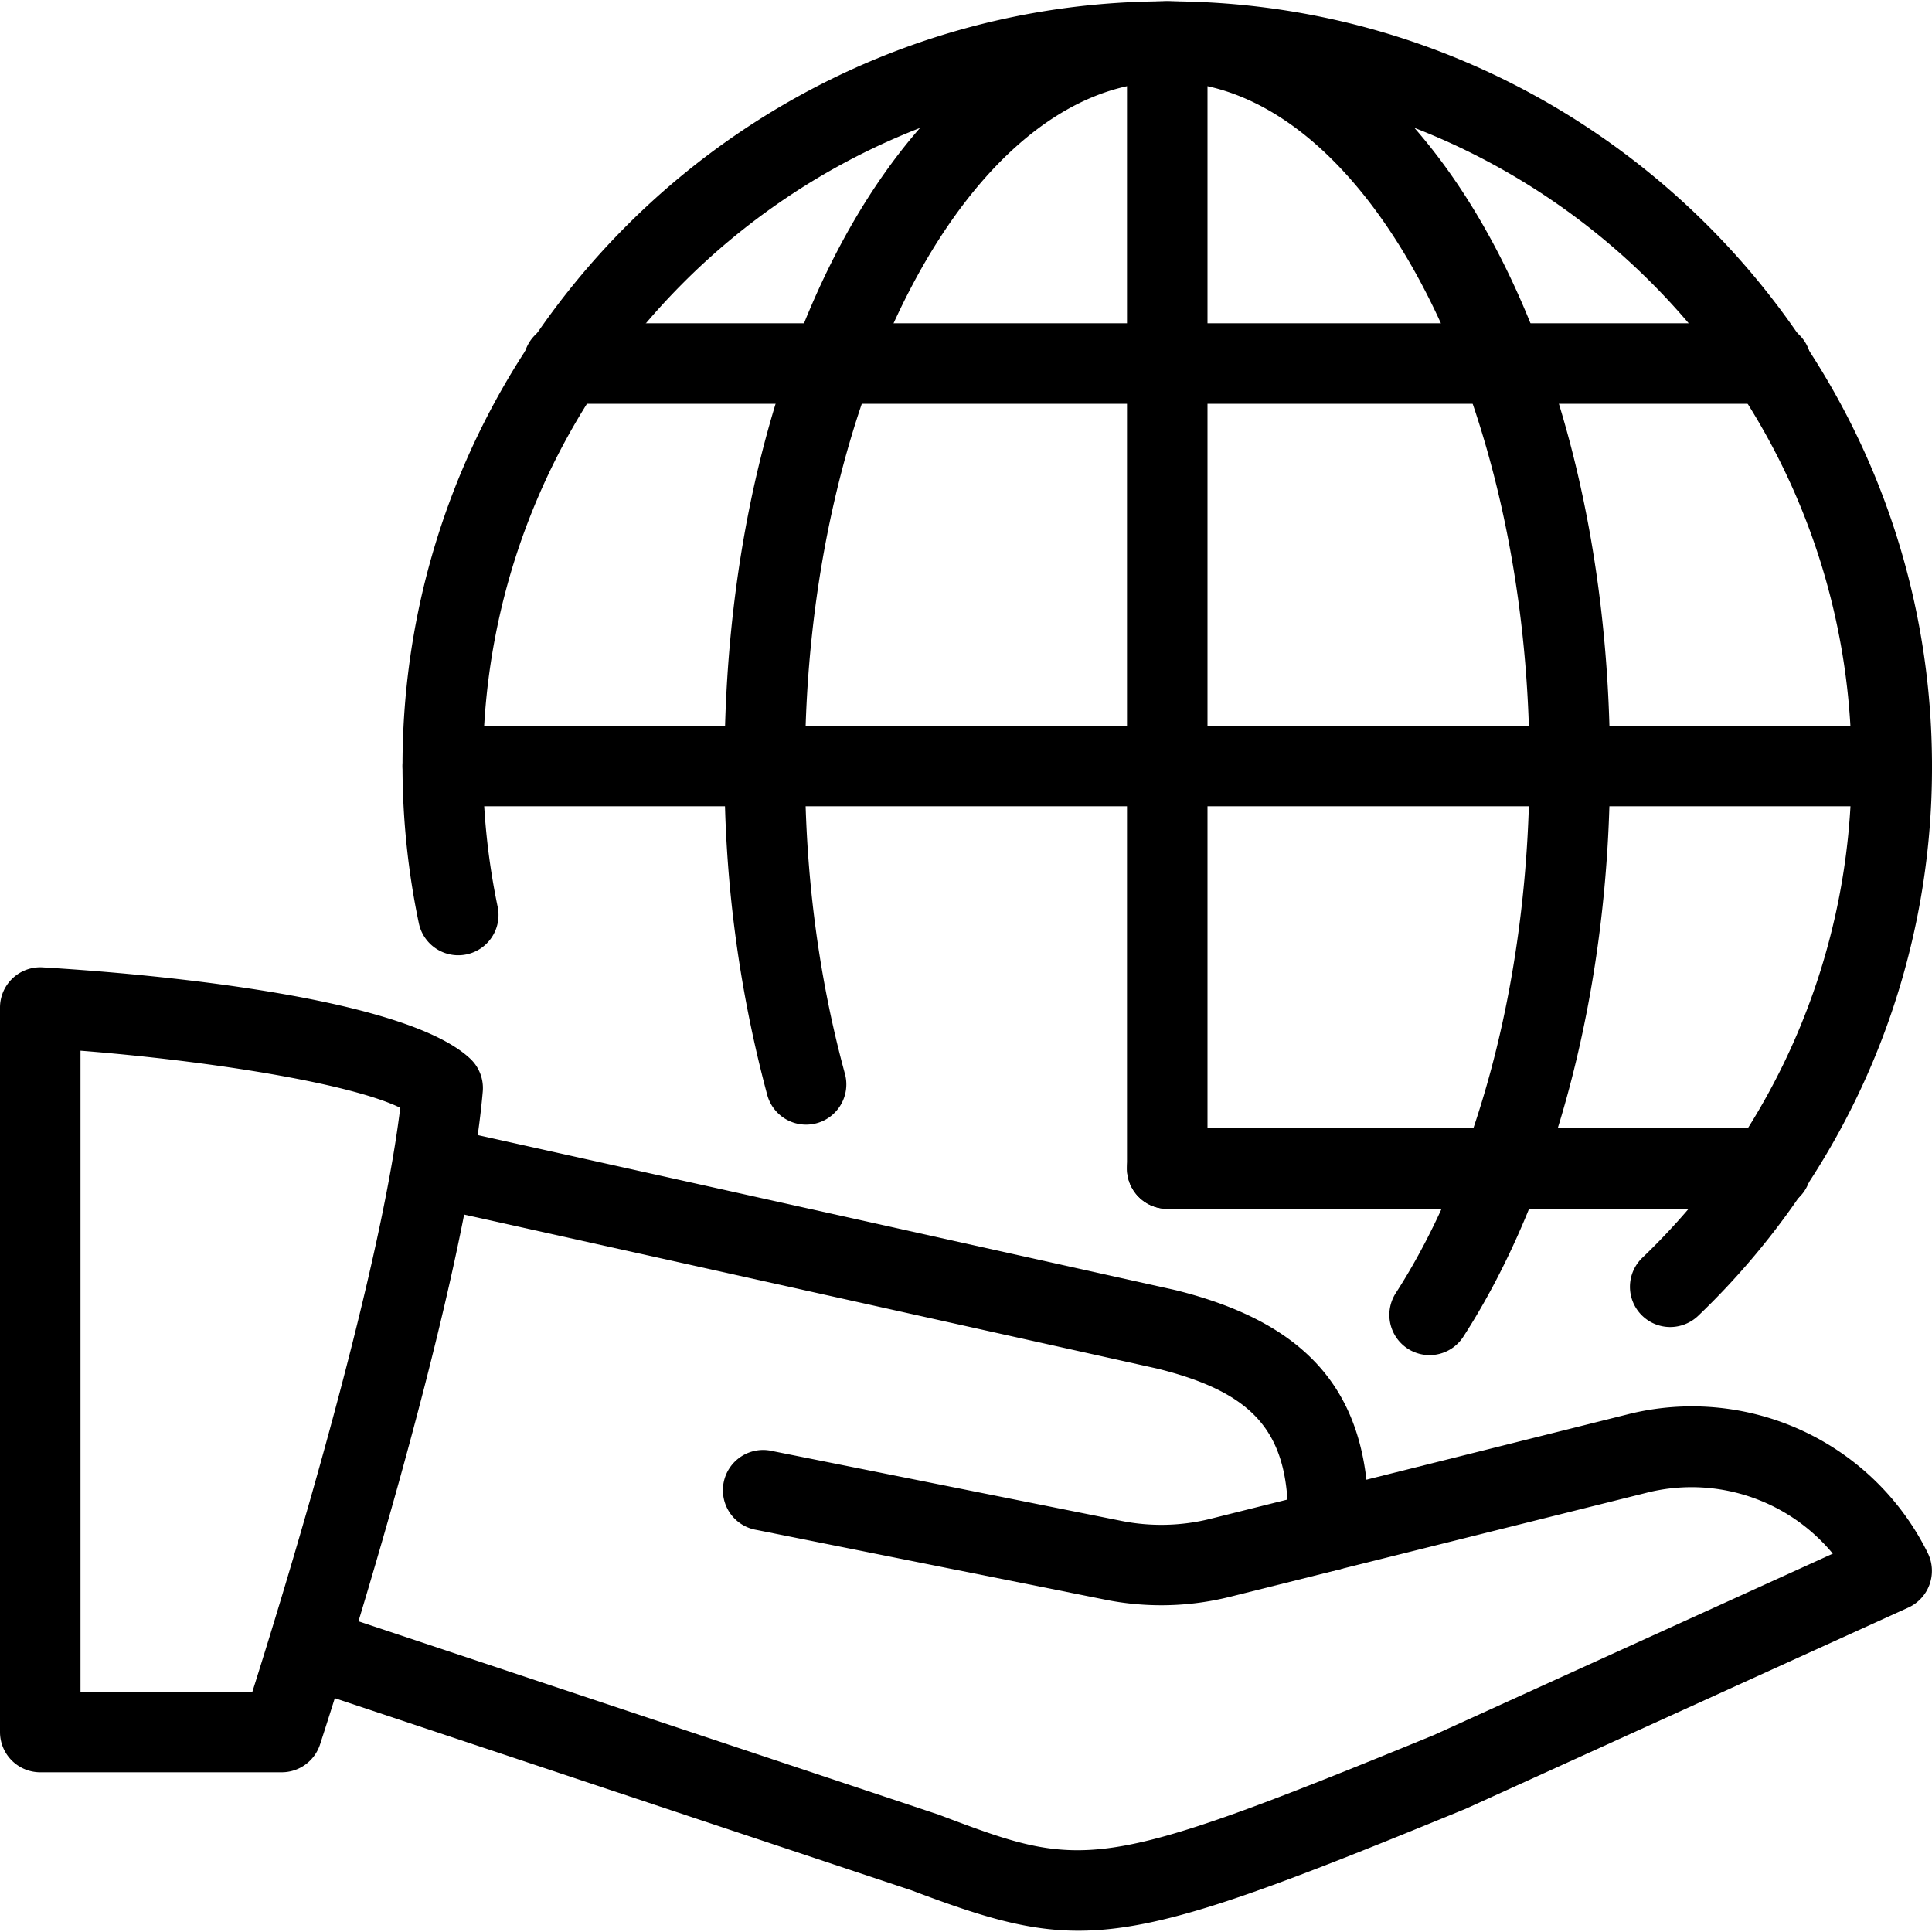
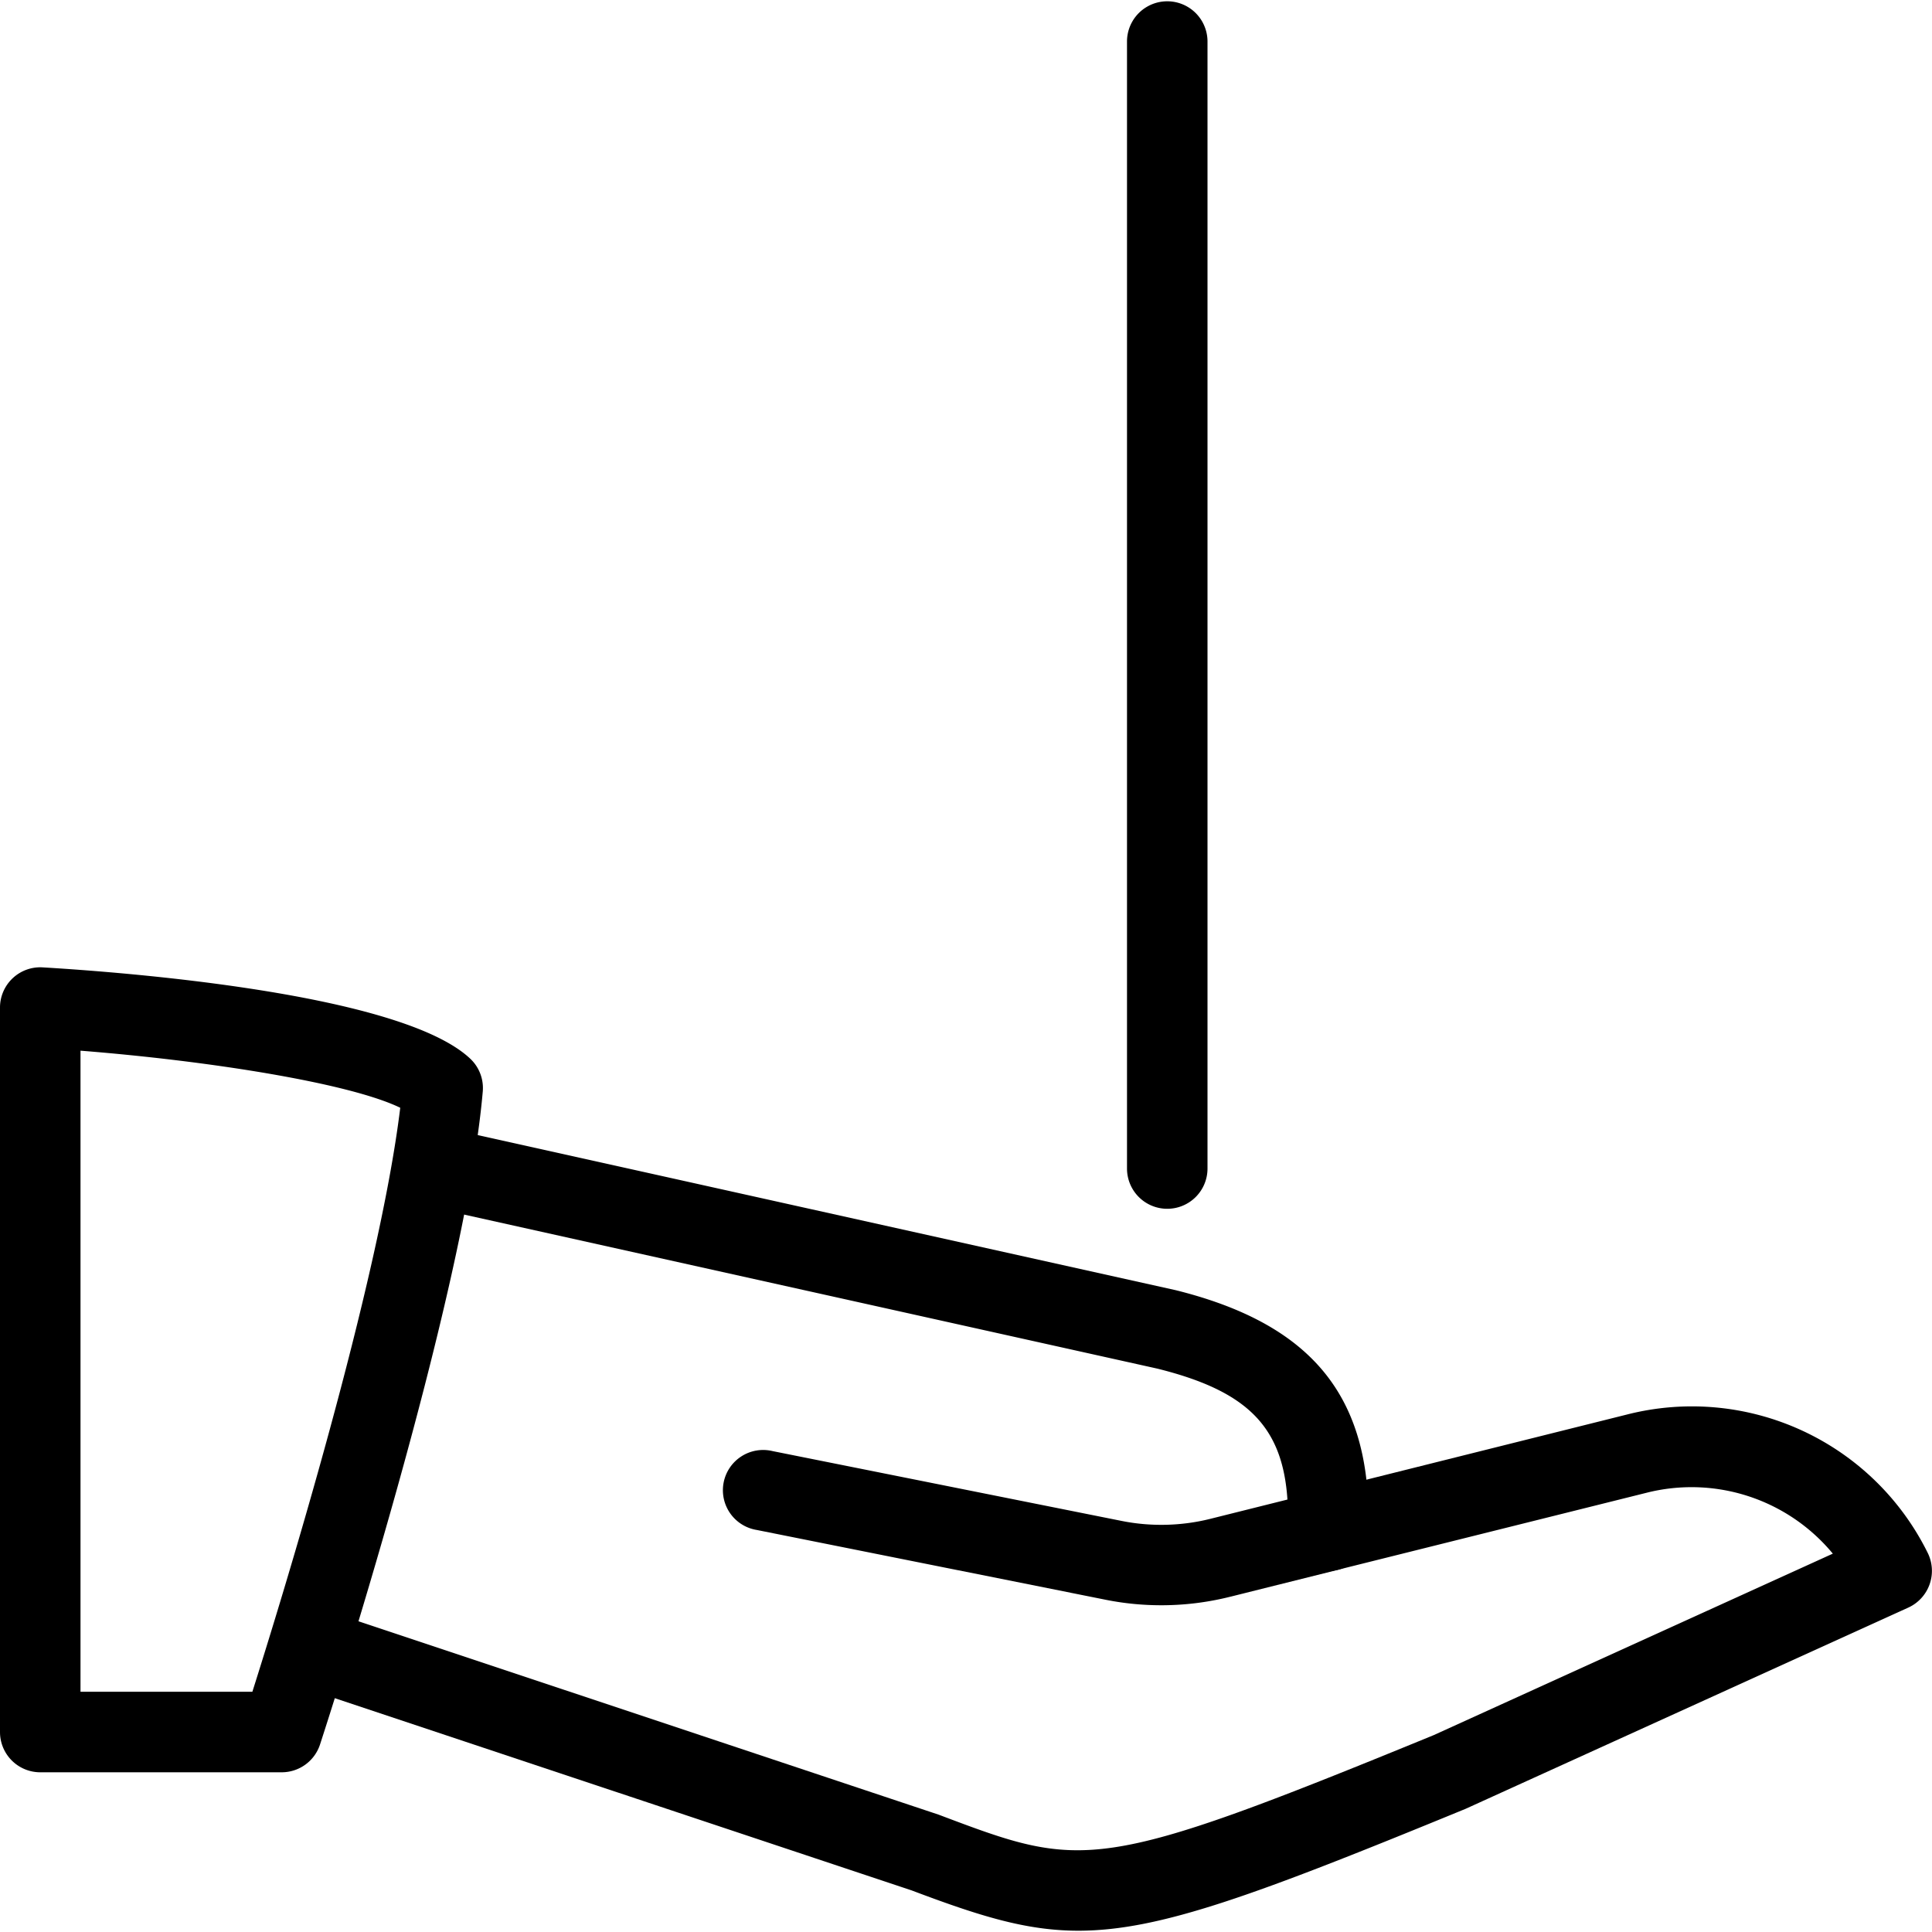
<svg xmlns="http://www.w3.org/2000/svg" t="1746607635615" class="icon" viewBox="0 0 1024 1024" version="1.1" p-id="8296" width="48" height="48">
  <path d="M149.333 939.349h-128a21.333 21.333 0 0 1-21.333-21.333v-384a21.333 21.333 0 0 1 22.571-21.291c43.947 2.603 190.165 13.824 226.731 48.469a21.333 21.333 0 0 1 6.571 17.365c-9.685 110.933-83.157 336.555-86.272 346.112a21.376 21.376 0 0 1-20.267 14.677z m-106.667-42.667h91.093c15.872-50.091 67.029-216.107 78.379-309.547-26.923-13.056-100.949-24.832-169.472-30.251v339.797z" fill="#000000" p-id="8297" />
  <path d="M571.563 1023.317c-27.776 0-52.565-7.851-88.405-21.376L163.925 895.573a21.333 21.333 0 1 1 13.525-40.448l320 106.667c76.843 29.013 83.115 31.403 262.485-42.155l211.499-96.171a97.195 97.195 0 0 0-98.773-32.256l-163.499 40.789a21.248 21.248 0 0 1-25.856-15.531 21.376 21.376 0 0 1 15.531-25.856l163.456-40.875a139.392 139.392 0 0 1 159.445 73.344 21.419 21.419 0 0 1-10.283 28.971l-234.667 106.667c-111.275 45.696-161.963 64.597-205.227 64.597z" fill="#000000" p-id="8298" />
  <path d="M615.552 850.816c-9.813 0-19.627-0.939-29.269-2.859l-185.131-37.035a21.333 21.333 0 1 1 8.32-41.813l185.131 37.035c15.403 3.072 31.616 2.688 46.805-1.109l40.96-10.24c-2.603-38.955-21.632-57.6-68.864-69.376l-383.445-85.205a21.333 21.333 0 0 1 9.259-41.685l384 85.333c70.741 17.664 102.016 54.869 102.016 120.747v6.741a21.333 21.333 0 0 1-16.171 20.693l-57.429 14.336a149.504 149.504 0 0 1-36.181 4.437zM618.667 640.683a21.333 21.333 0 0 1-21.333-21.333v-597.333a21.333 21.333 0 0 1 42.667 0v597.333a21.333 21.333 0 0 1-21.333 21.333z" fill="#000000" p-id="8299" />
-   <path d="M1002.667 427.349h-768a21.333 21.333 0 0 1 0-42.667h768a21.333 21.333 0 0 1 0 42.667zM938.667 214.016H298.667a21.333 21.333 0 0 1 0-42.667h640a21.333 21.333 0 0 1 0 42.667zM938.667 640.683h-320a21.333 21.333 0 0 1 0-42.667H938.667a21.333 21.333 0 0 1 0 42.667z" fill="#000000" p-id="8300" />
-   <path d="M885.248 703.36a21.333 21.333 0 0 1-14.805-36.693 359.637 359.637 0 0 0 110.933-260.693c0-199.979-162.688-362.667-362.667-362.667S256 206.037 256 406.016c0 24.875 2.645 49.963 7.765 74.581a21.333 21.333 0 1 1-41.771 8.747A406.955 406.955 0 0 1 213.333 406.016c0-223.488 181.845-405.333 405.333-405.333s405.333 181.845 405.333 405.333a401.835 401.835 0 0 1-123.904 291.371 21.547 21.547 0 0 1-14.848 5.973z" fill="#000000" p-id="8301" />
-   <path d="M757.675 718.251a21.333 21.333 0 0 1-17.877-32.896C784.853 615.509 810.667 513.707 810.667 406.016c0-196.565-87.936-362.667-192-362.667S426.667 209.408 426.667 406.016c0 56.789 7.125 111.659 21.163 163.115a21.333 21.333 0 1 1-41.173 11.221A663.04 663.04 0 0 1 384 406.016c0-227.285 103.083-405.333 234.667-405.333s234.667 178.048 234.667 405.333c0 115.669-28.331 225.92-77.739 302.464a21.333 21.333 0 0 1-17.92 9.771z" fill="#000000" p-id="8302" />
</svg>